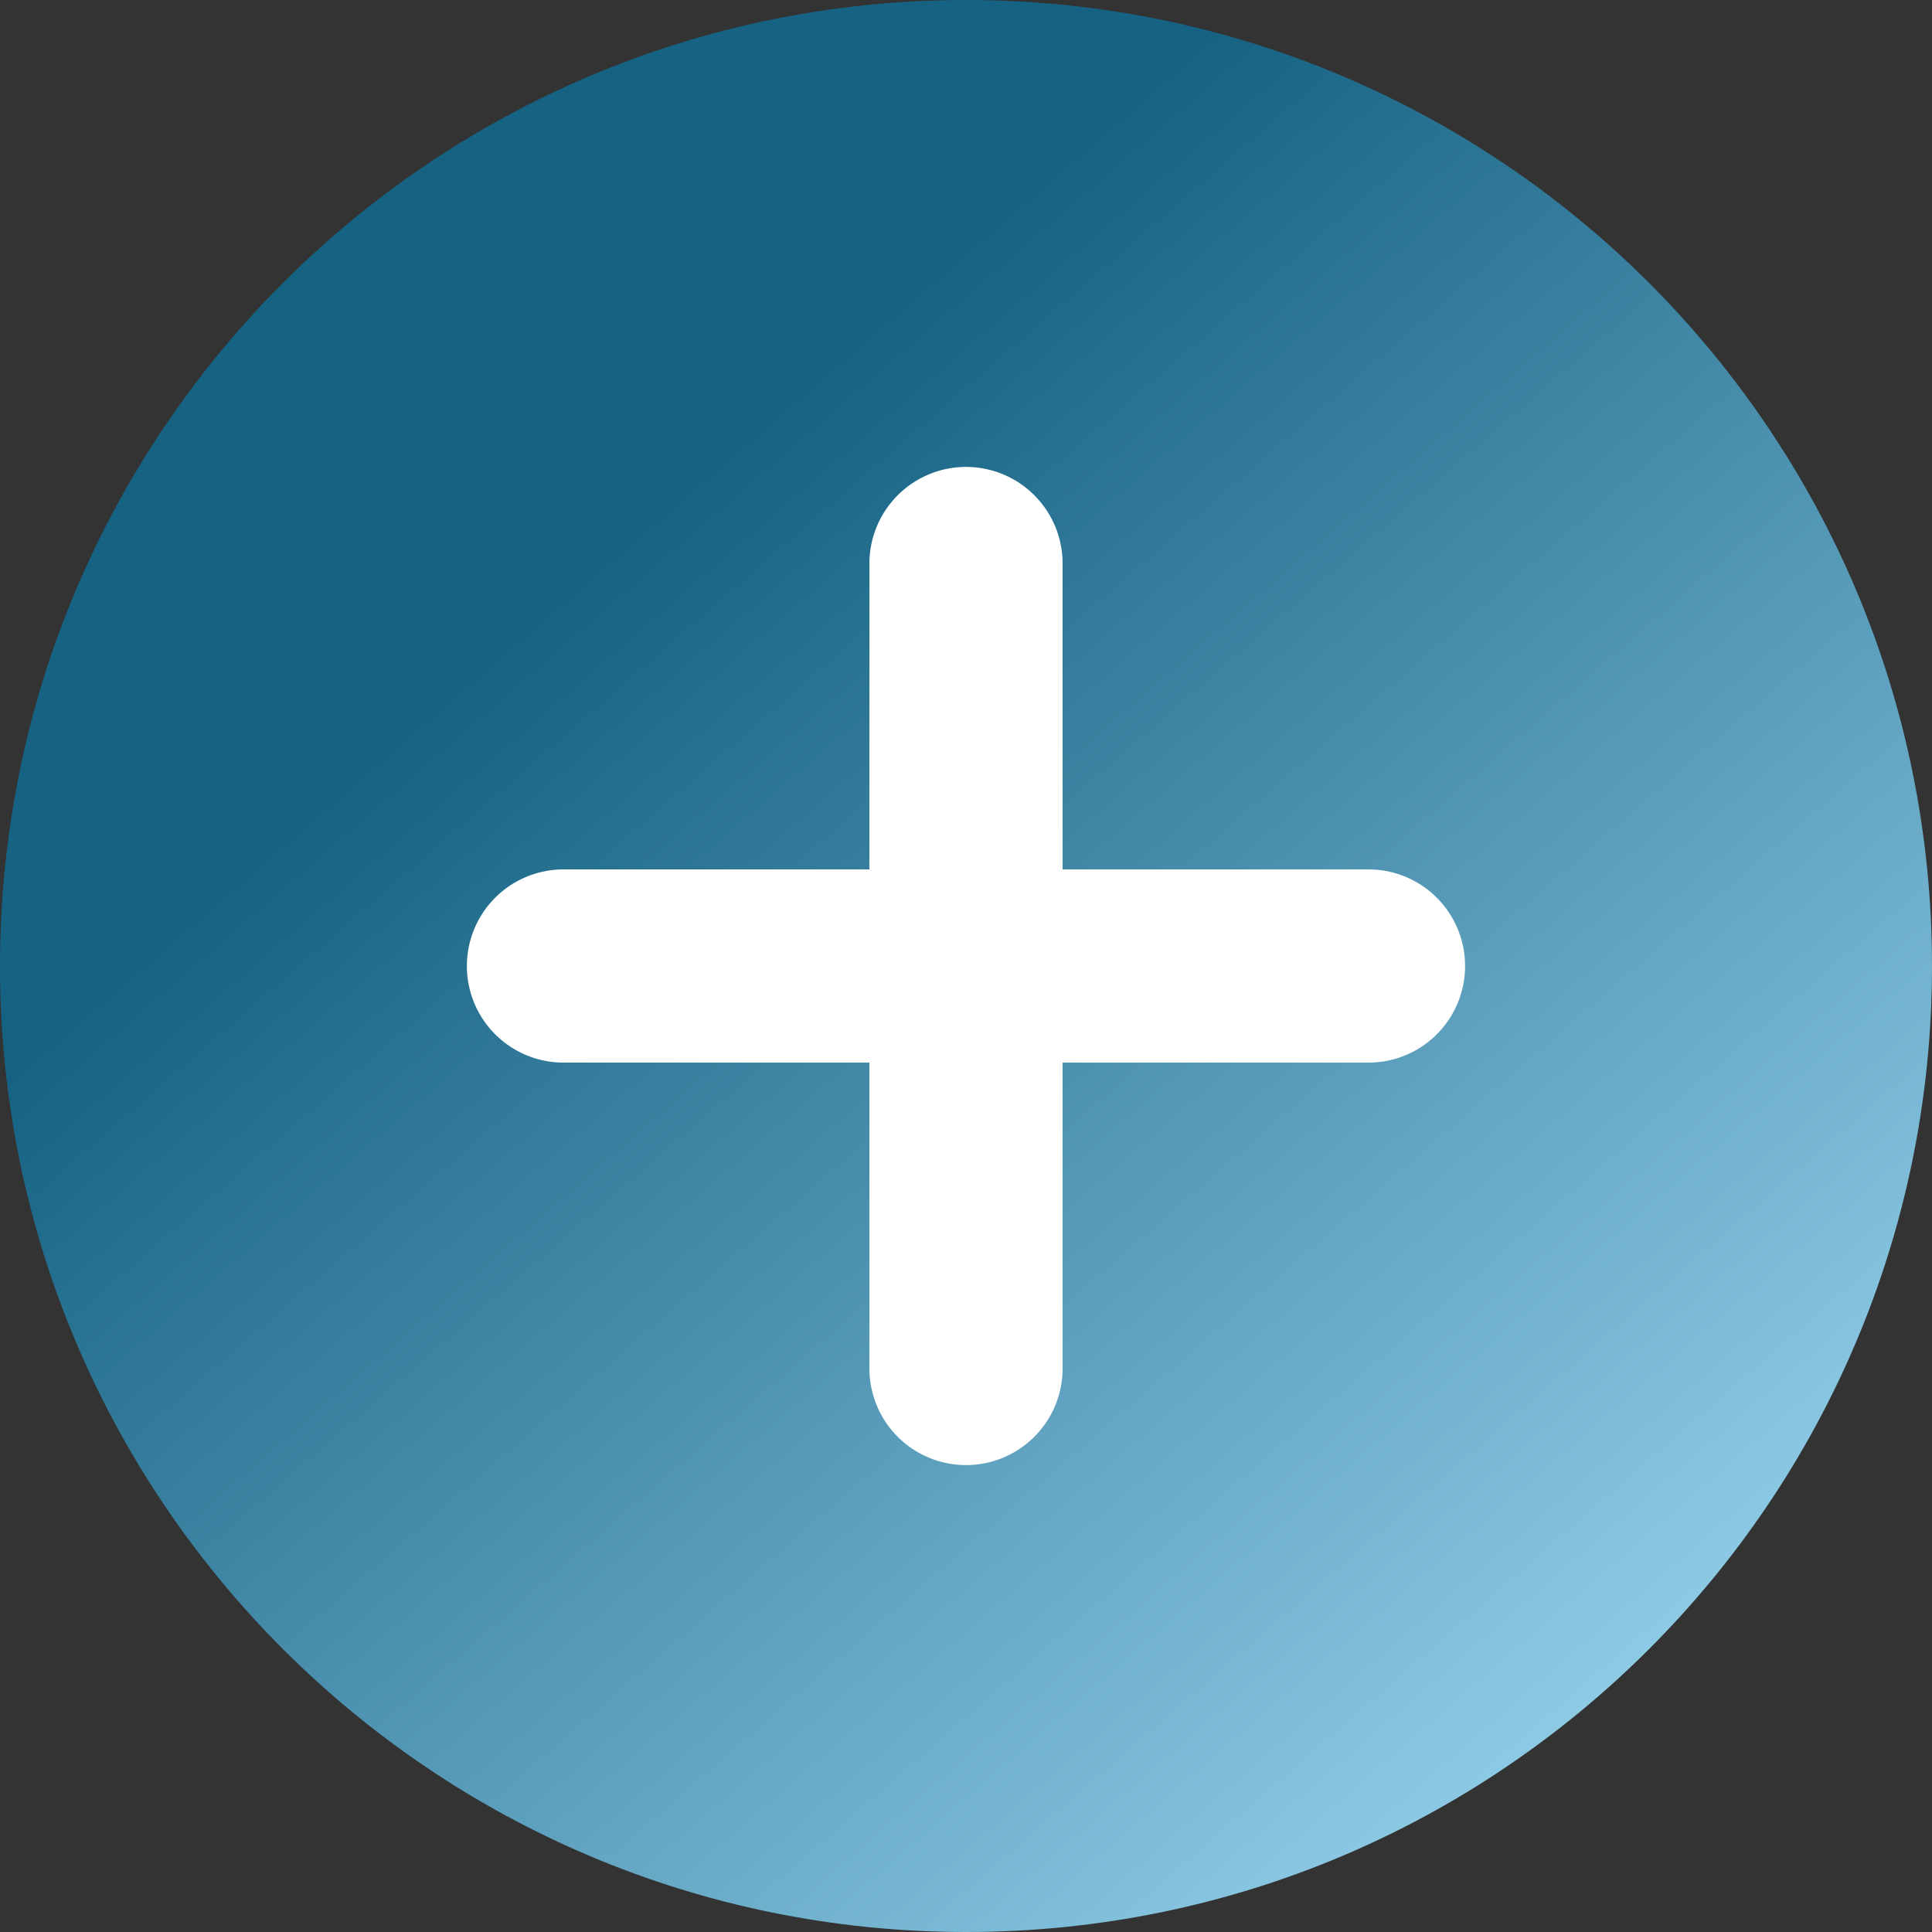
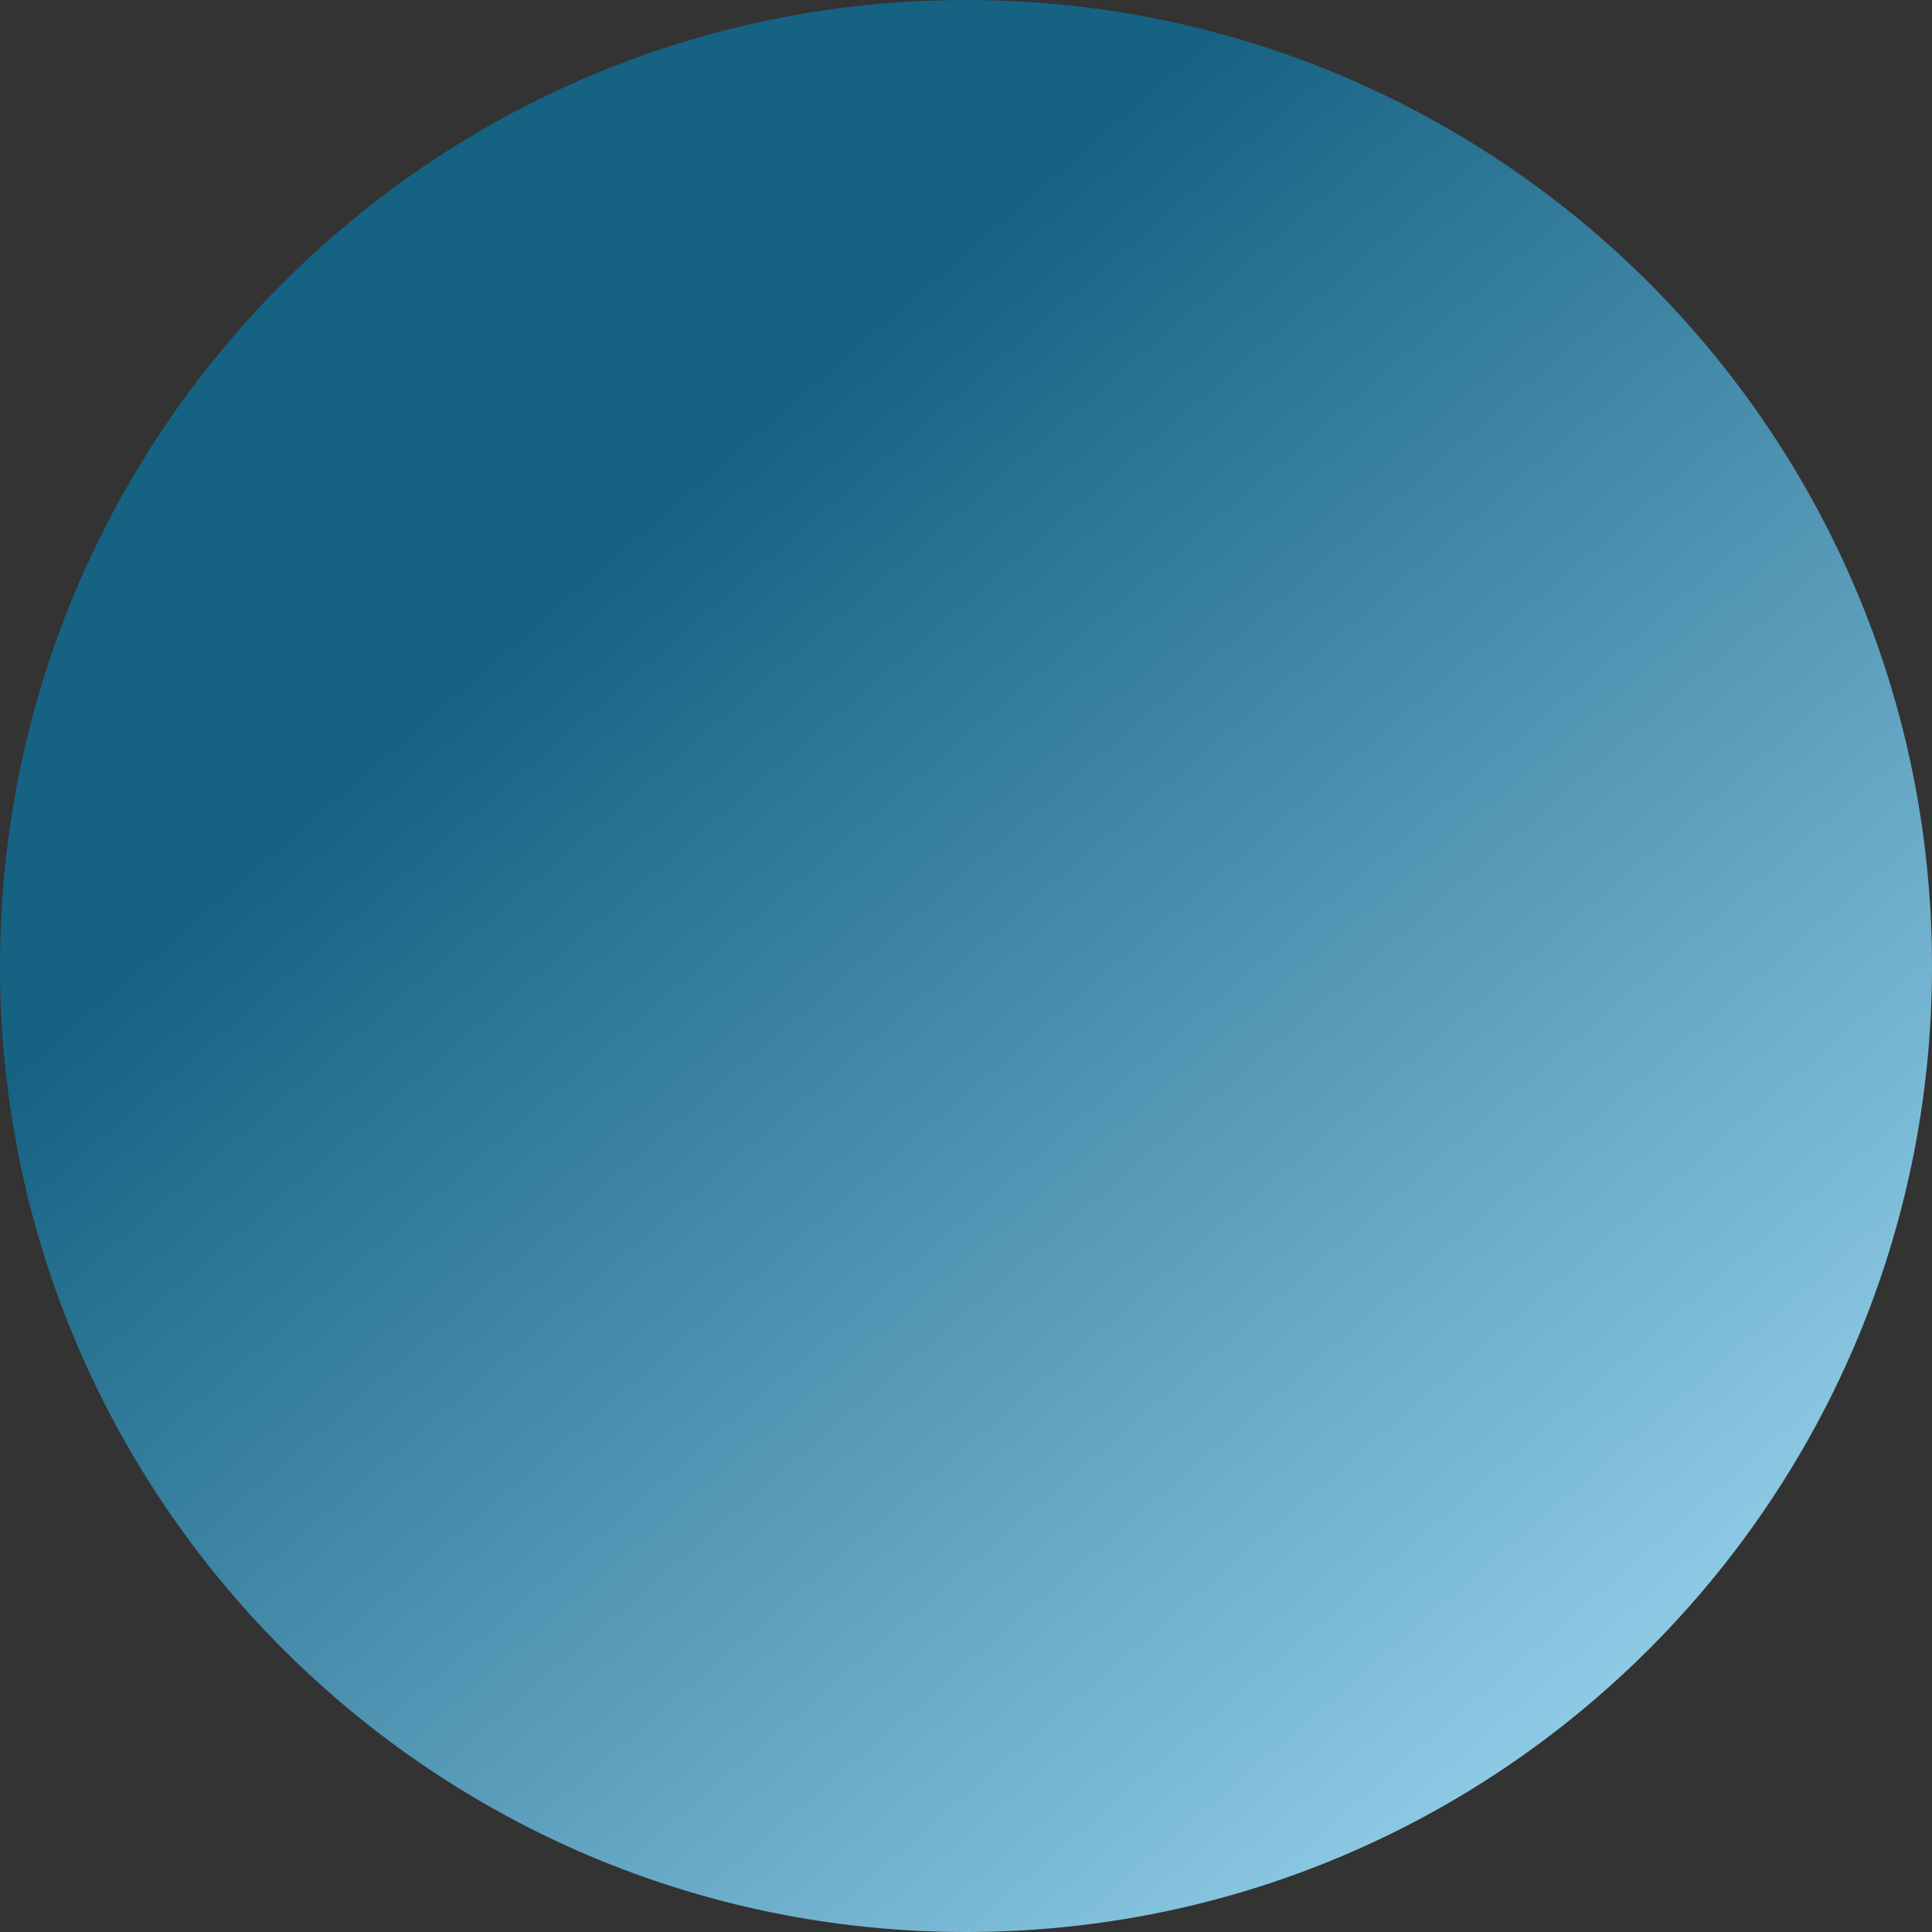
<svg xmlns="http://www.w3.org/2000/svg" width="40" height="40" viewBox="0 0 40 40" fill="none">
  <rect x="0" y="0" width="40" height="40" fill="#333333" stroke="none" />
  <g clip-path="url(#clip0_2020_6629)">
    <path d="M20 40C31.046 40 40 31.046 40 20C40 8.954 31.046 0 20 0C8.954 0 0 8.954 0 20C0 31.046 8.954 40 20 40Z" fill="url(#paint0_linear_2020_6629)" />
    <path d="M11.666 20H28.333H11.666Z" fill="url(#paint1_linear_2020_6629)" />
    <path d="M20 11.667V28.333V11.667Z" fill="url(#paint2_linear_2020_6629)" />
-     <path d="M11.666 20H28.333M20 11.667V28.333" stroke="white" stroke-width="4" stroke-linecap="round" stroke-linejoin="round" />
  </g>
  <defs>
    <linearGradient id="paint0_linear_2020_6629" x1="40" y1="40" x2="3.034" y2="-2.631" gradientUnits="userSpaceOnUse">
      <stop stop-color="#ACE5FE" />
      <stop offset="0.7" stop-color="#166283" />
    </linearGradient>
    <linearGradient id="paint1_linear_2020_6629" x1="28.333" y1="28.333" x2="12.931" y2="10.571" gradientUnits="userSpaceOnUse">
      <stop stop-color="#ACE5FE" />
      <stop offset="0.7" stop-color="#166283" />
    </linearGradient>
    <linearGradient id="paint2_linear_2020_6629" x1="28.333" y1="28.333" x2="12.931" y2="10.571" gradientUnits="userSpaceOnUse">
      <stop stop-color="#ACE5FE" />
      <stop offset="0.7" stop-color="#166283" />
    </linearGradient>
    <clipPath id="clip0_2020_6629">
      <rect width="40" height="40" fill="white" />
    </clipPath>
  </defs>
</svg>